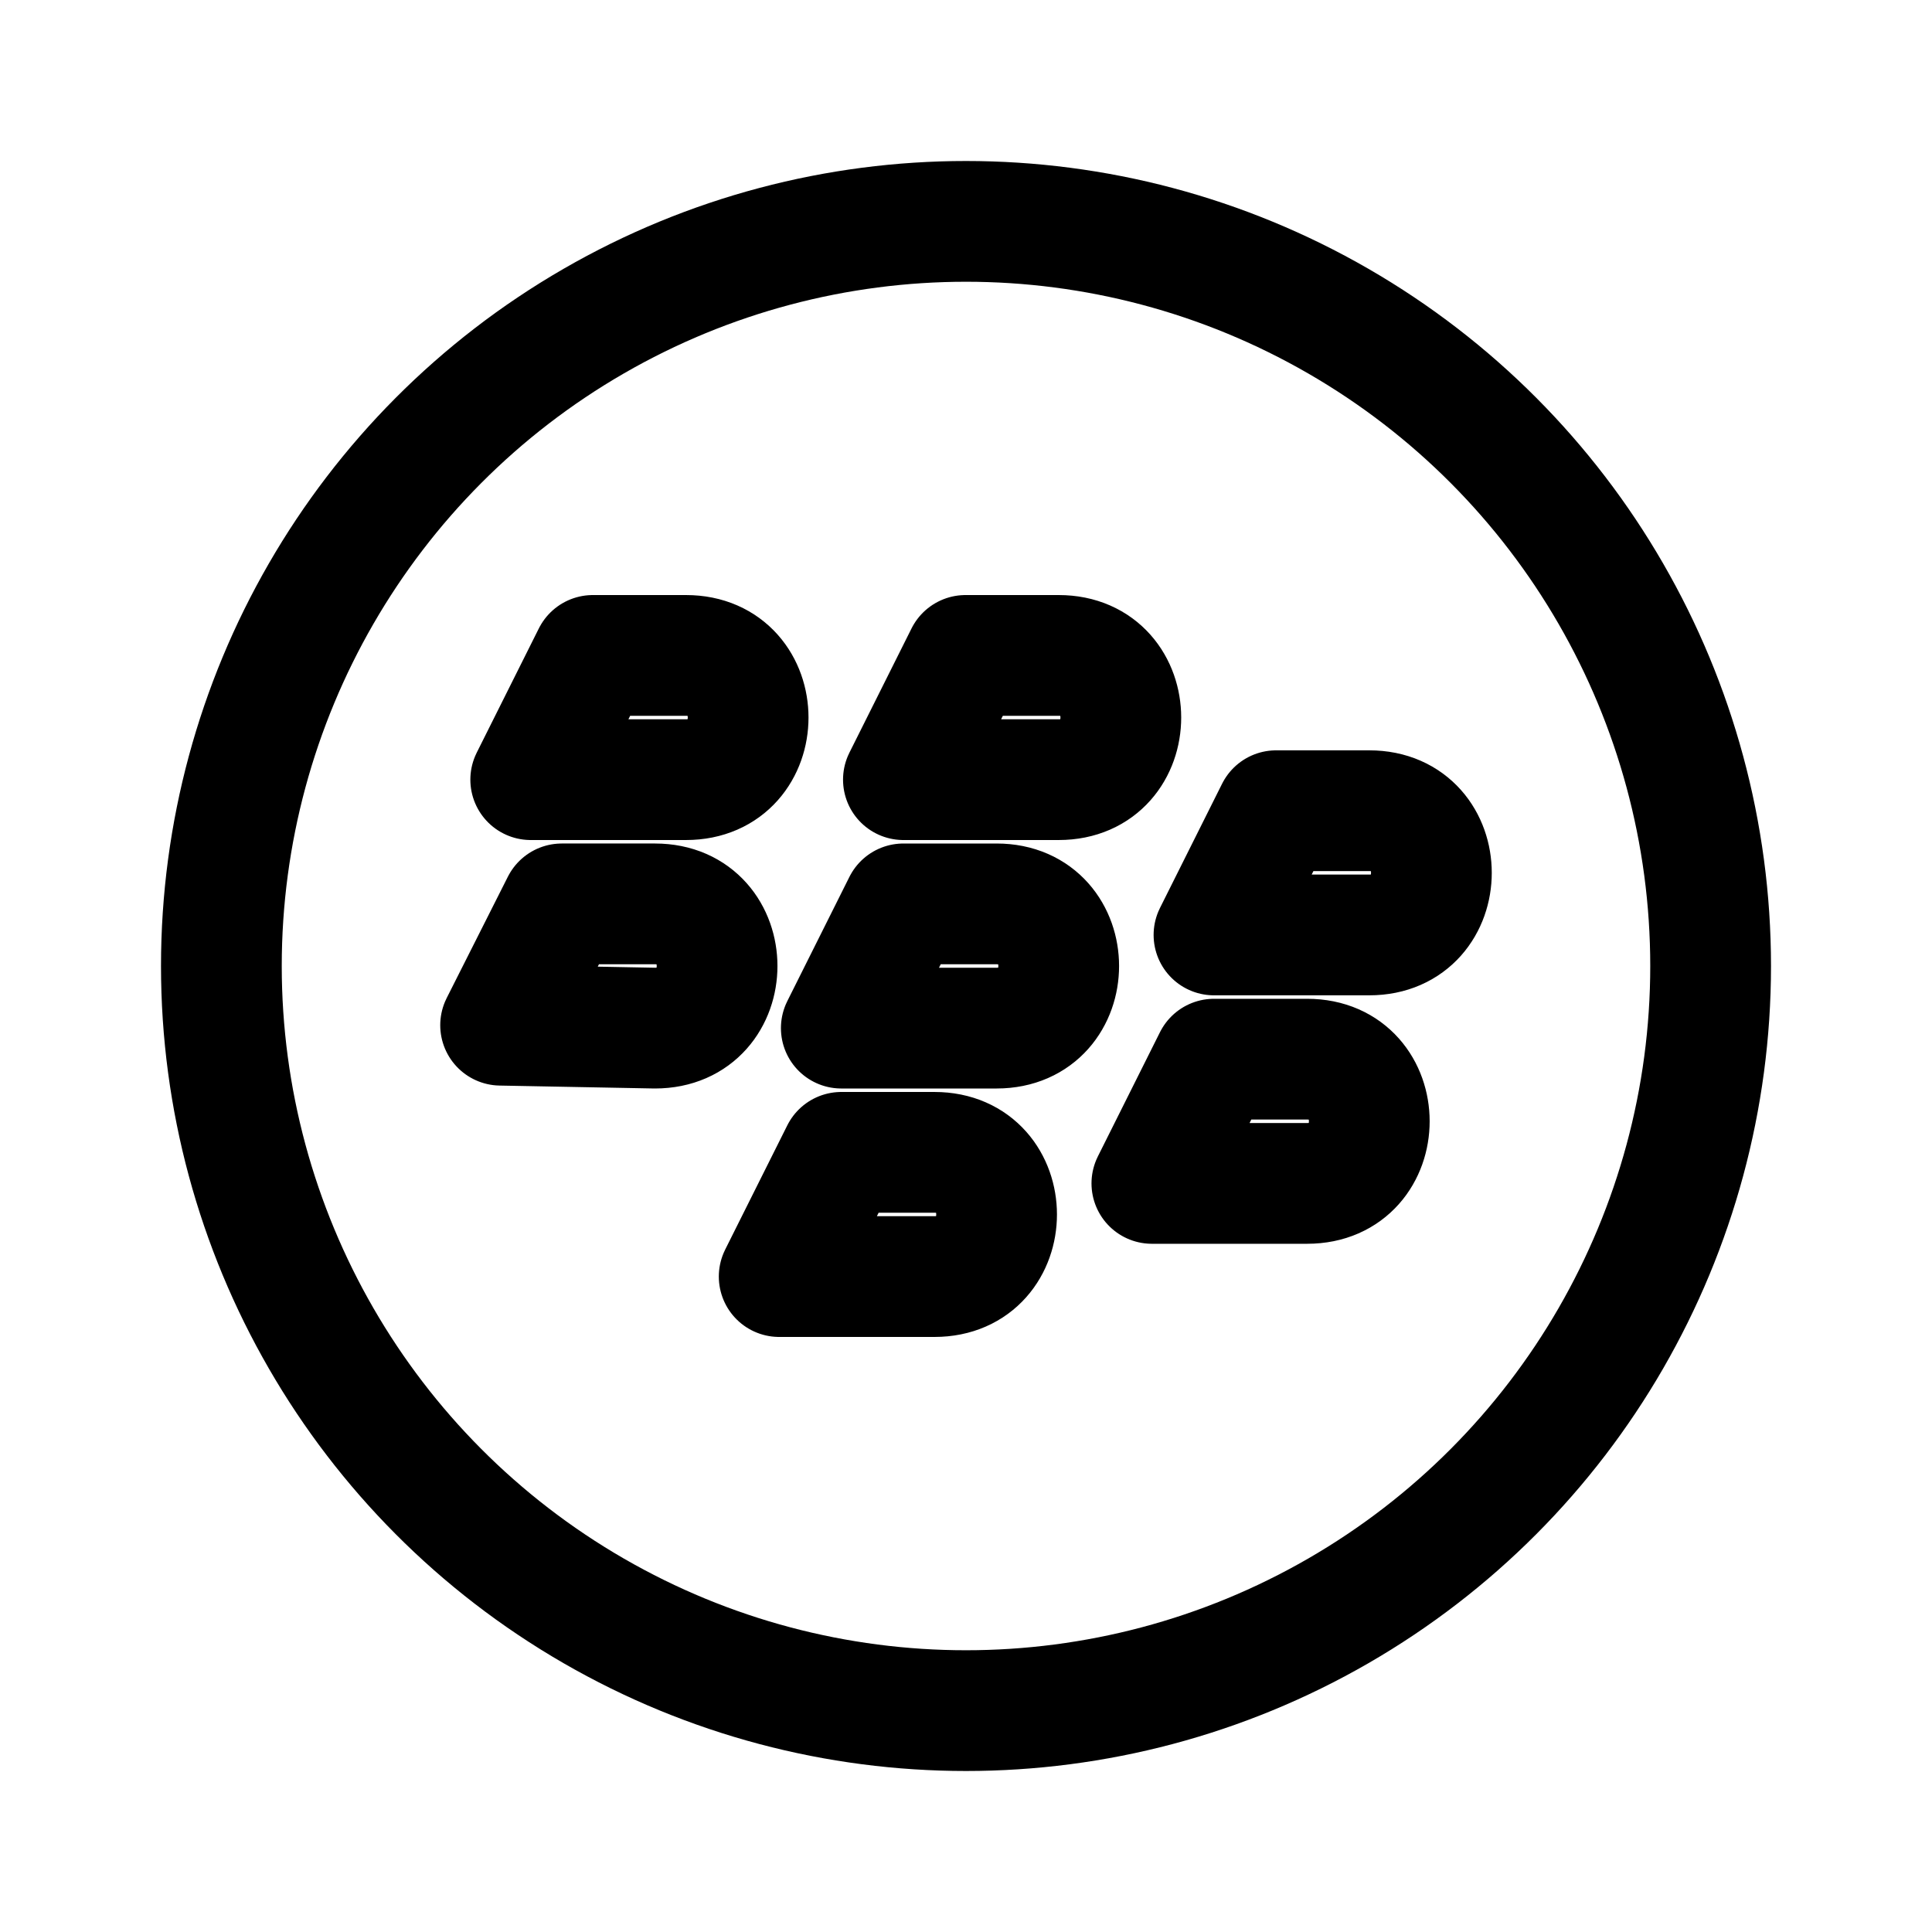
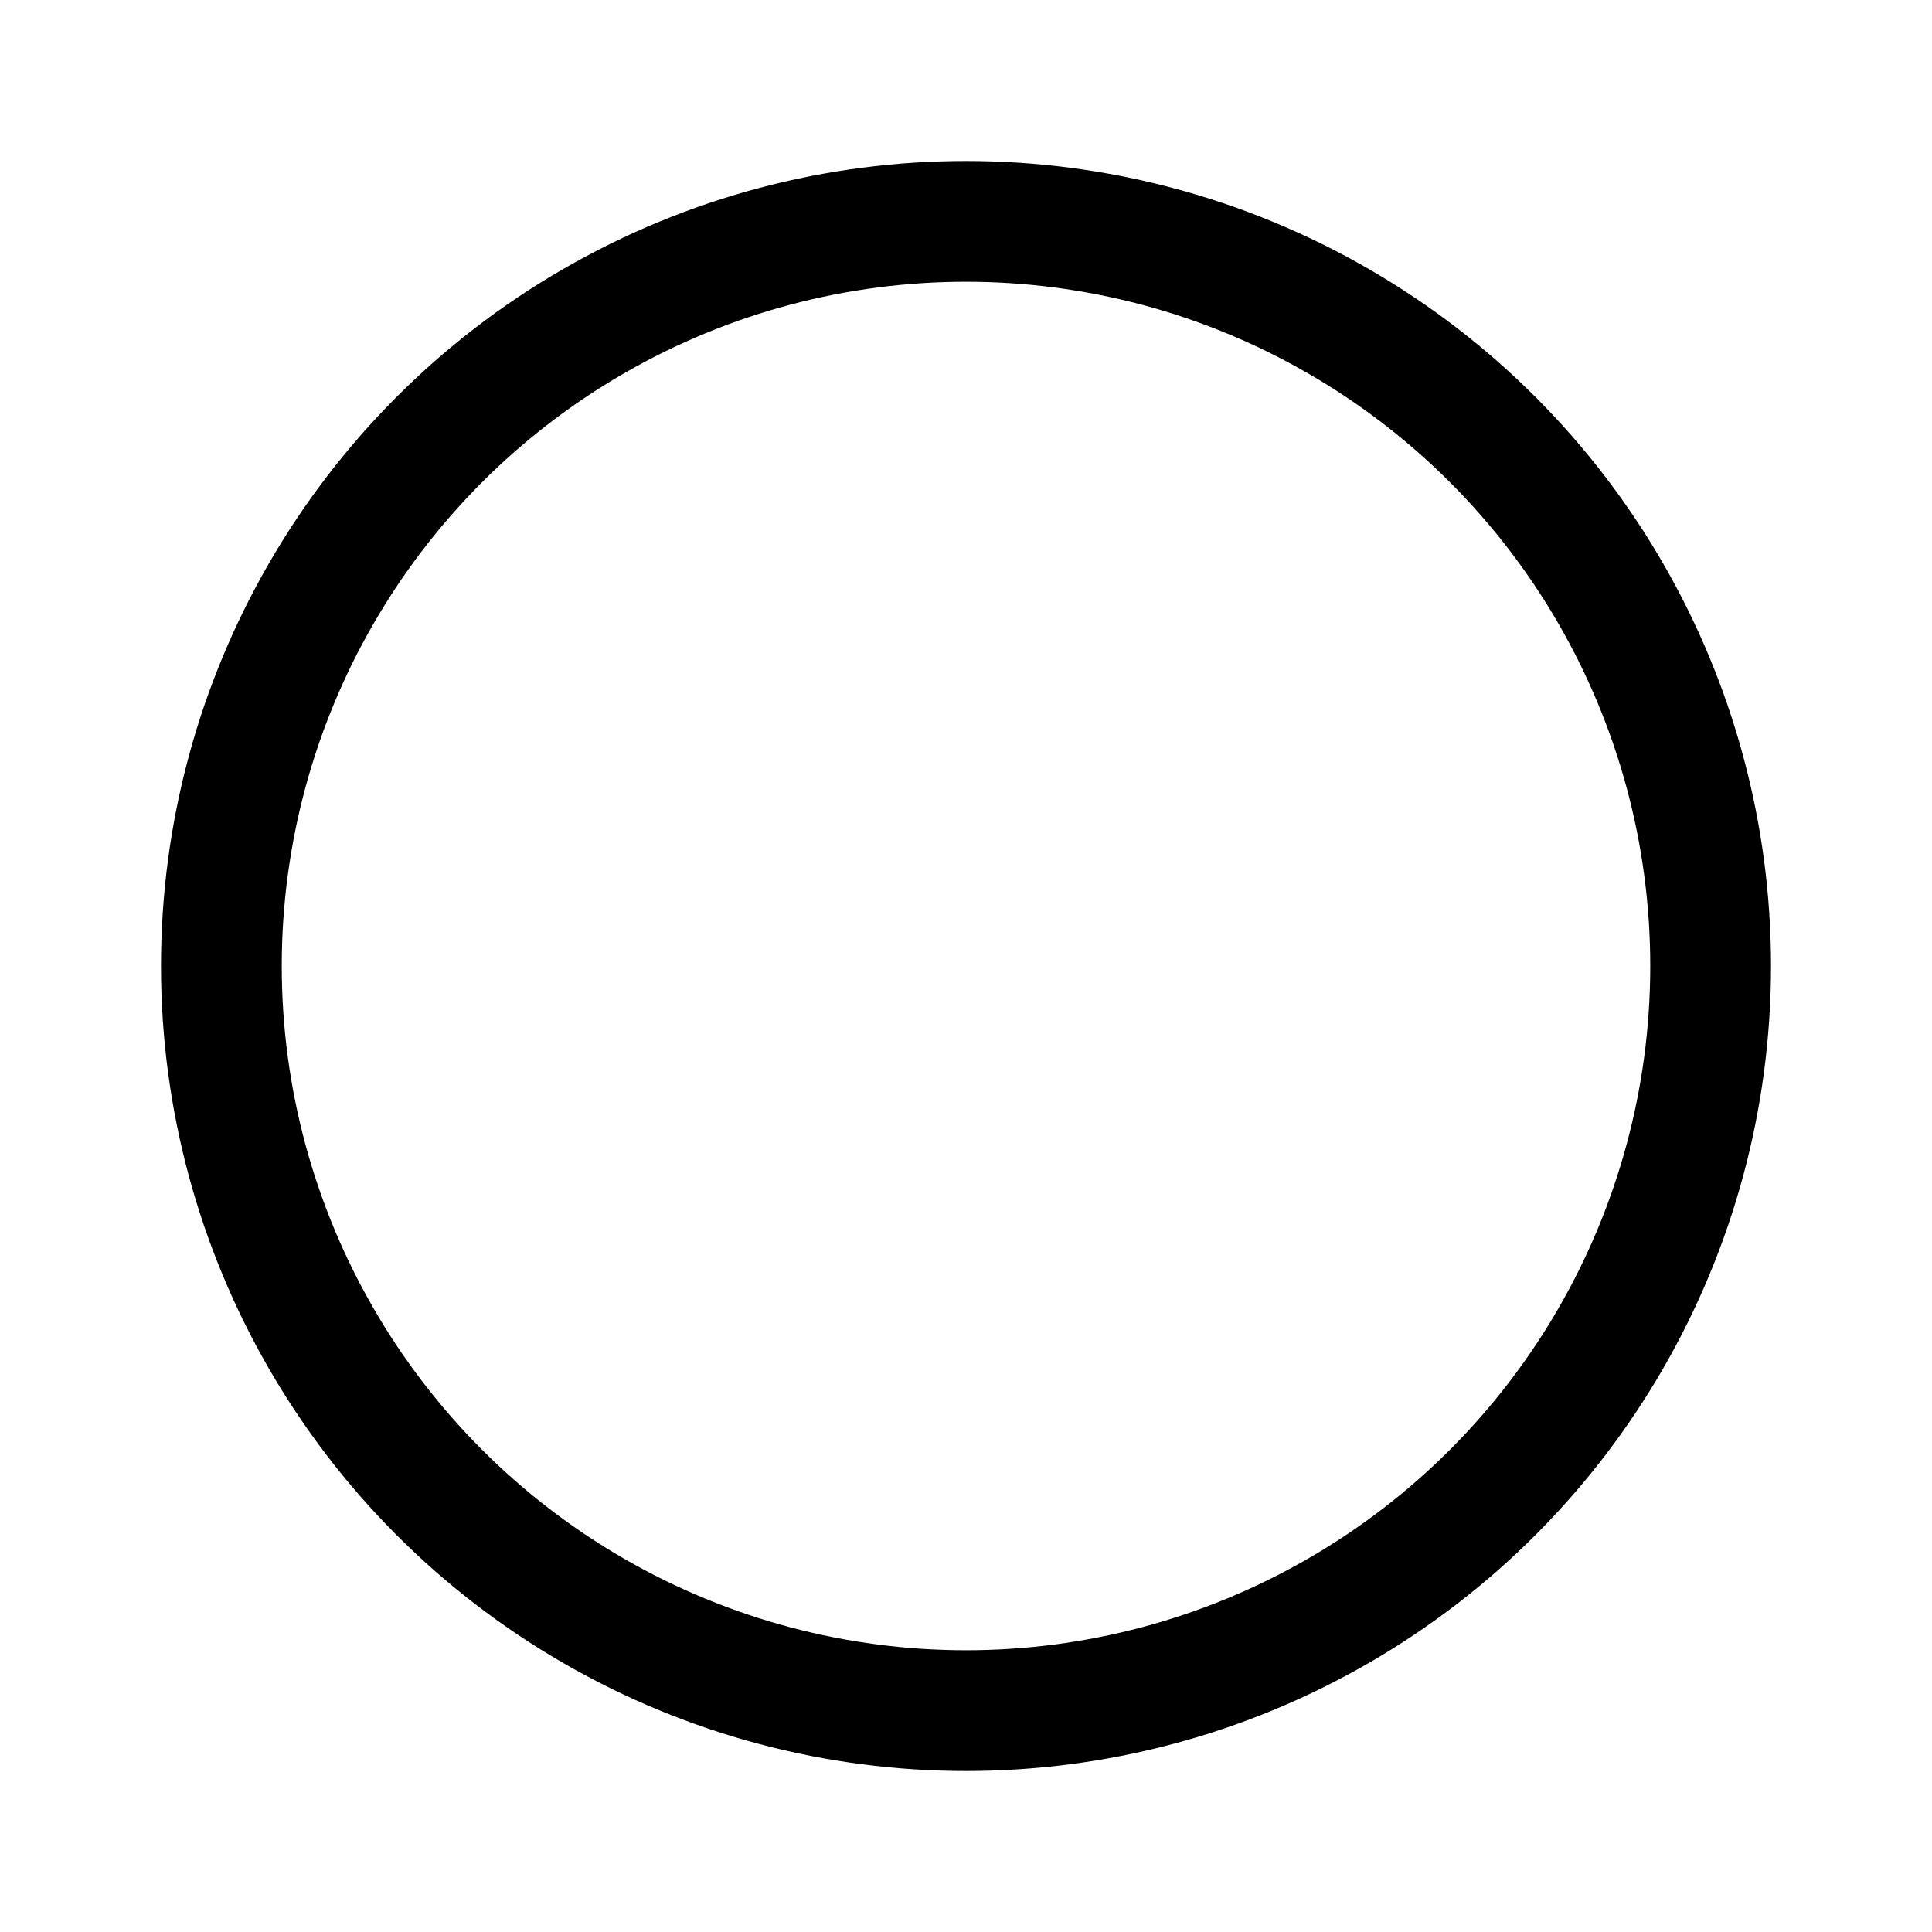
<svg xmlns="http://www.w3.org/2000/svg" width="800px" height="800px" viewBox="0 0 192 192" fill="none">
  <g transform="translate(16 16)">
-     <path d="M52.175 61.481H36.743l6.173-12.345h9.26c8.23 0 8.23 12.345 0 12.345zm37.038 0H73.78l6.173-12.345h9.26c8.23 0 8.23 12.345 0 12.345zM83.04 86.173H67.608l6.172-12.346h9.26c8.23 0 8.23 12.346 0 12.346zm-6.173 24.691H61.435l6.173-12.345h9.259c8.23 0 8.23 12.345 0 12.345zm43.21-33.95h-15.432l6.173-12.346h9.26c8.23 0 8.23 12.346 0 12.346zm-6.173 24.691H98.472l6.173-12.346h9.26c8.23 0 8.23 12.346 0 12.346zM49.09 86.173l-15.34-.29 6.08-12.056h9.26c8.23 0 8.23 12.346 0 12.346z" style="fill:none;stroke:#000000;stroke-width:12;stroke-linecap:round;stroke-linejoin:round;stroke-miterlimit:10;stroke-dasharray:none;stroke-opacity:1" />
    <circle cx="80" cy="80" r="74" style="fill:none;stroke:#000000;stroke-width:12;stroke-linecap:round;stroke-linejoin:round" />
  </g>
</svg>